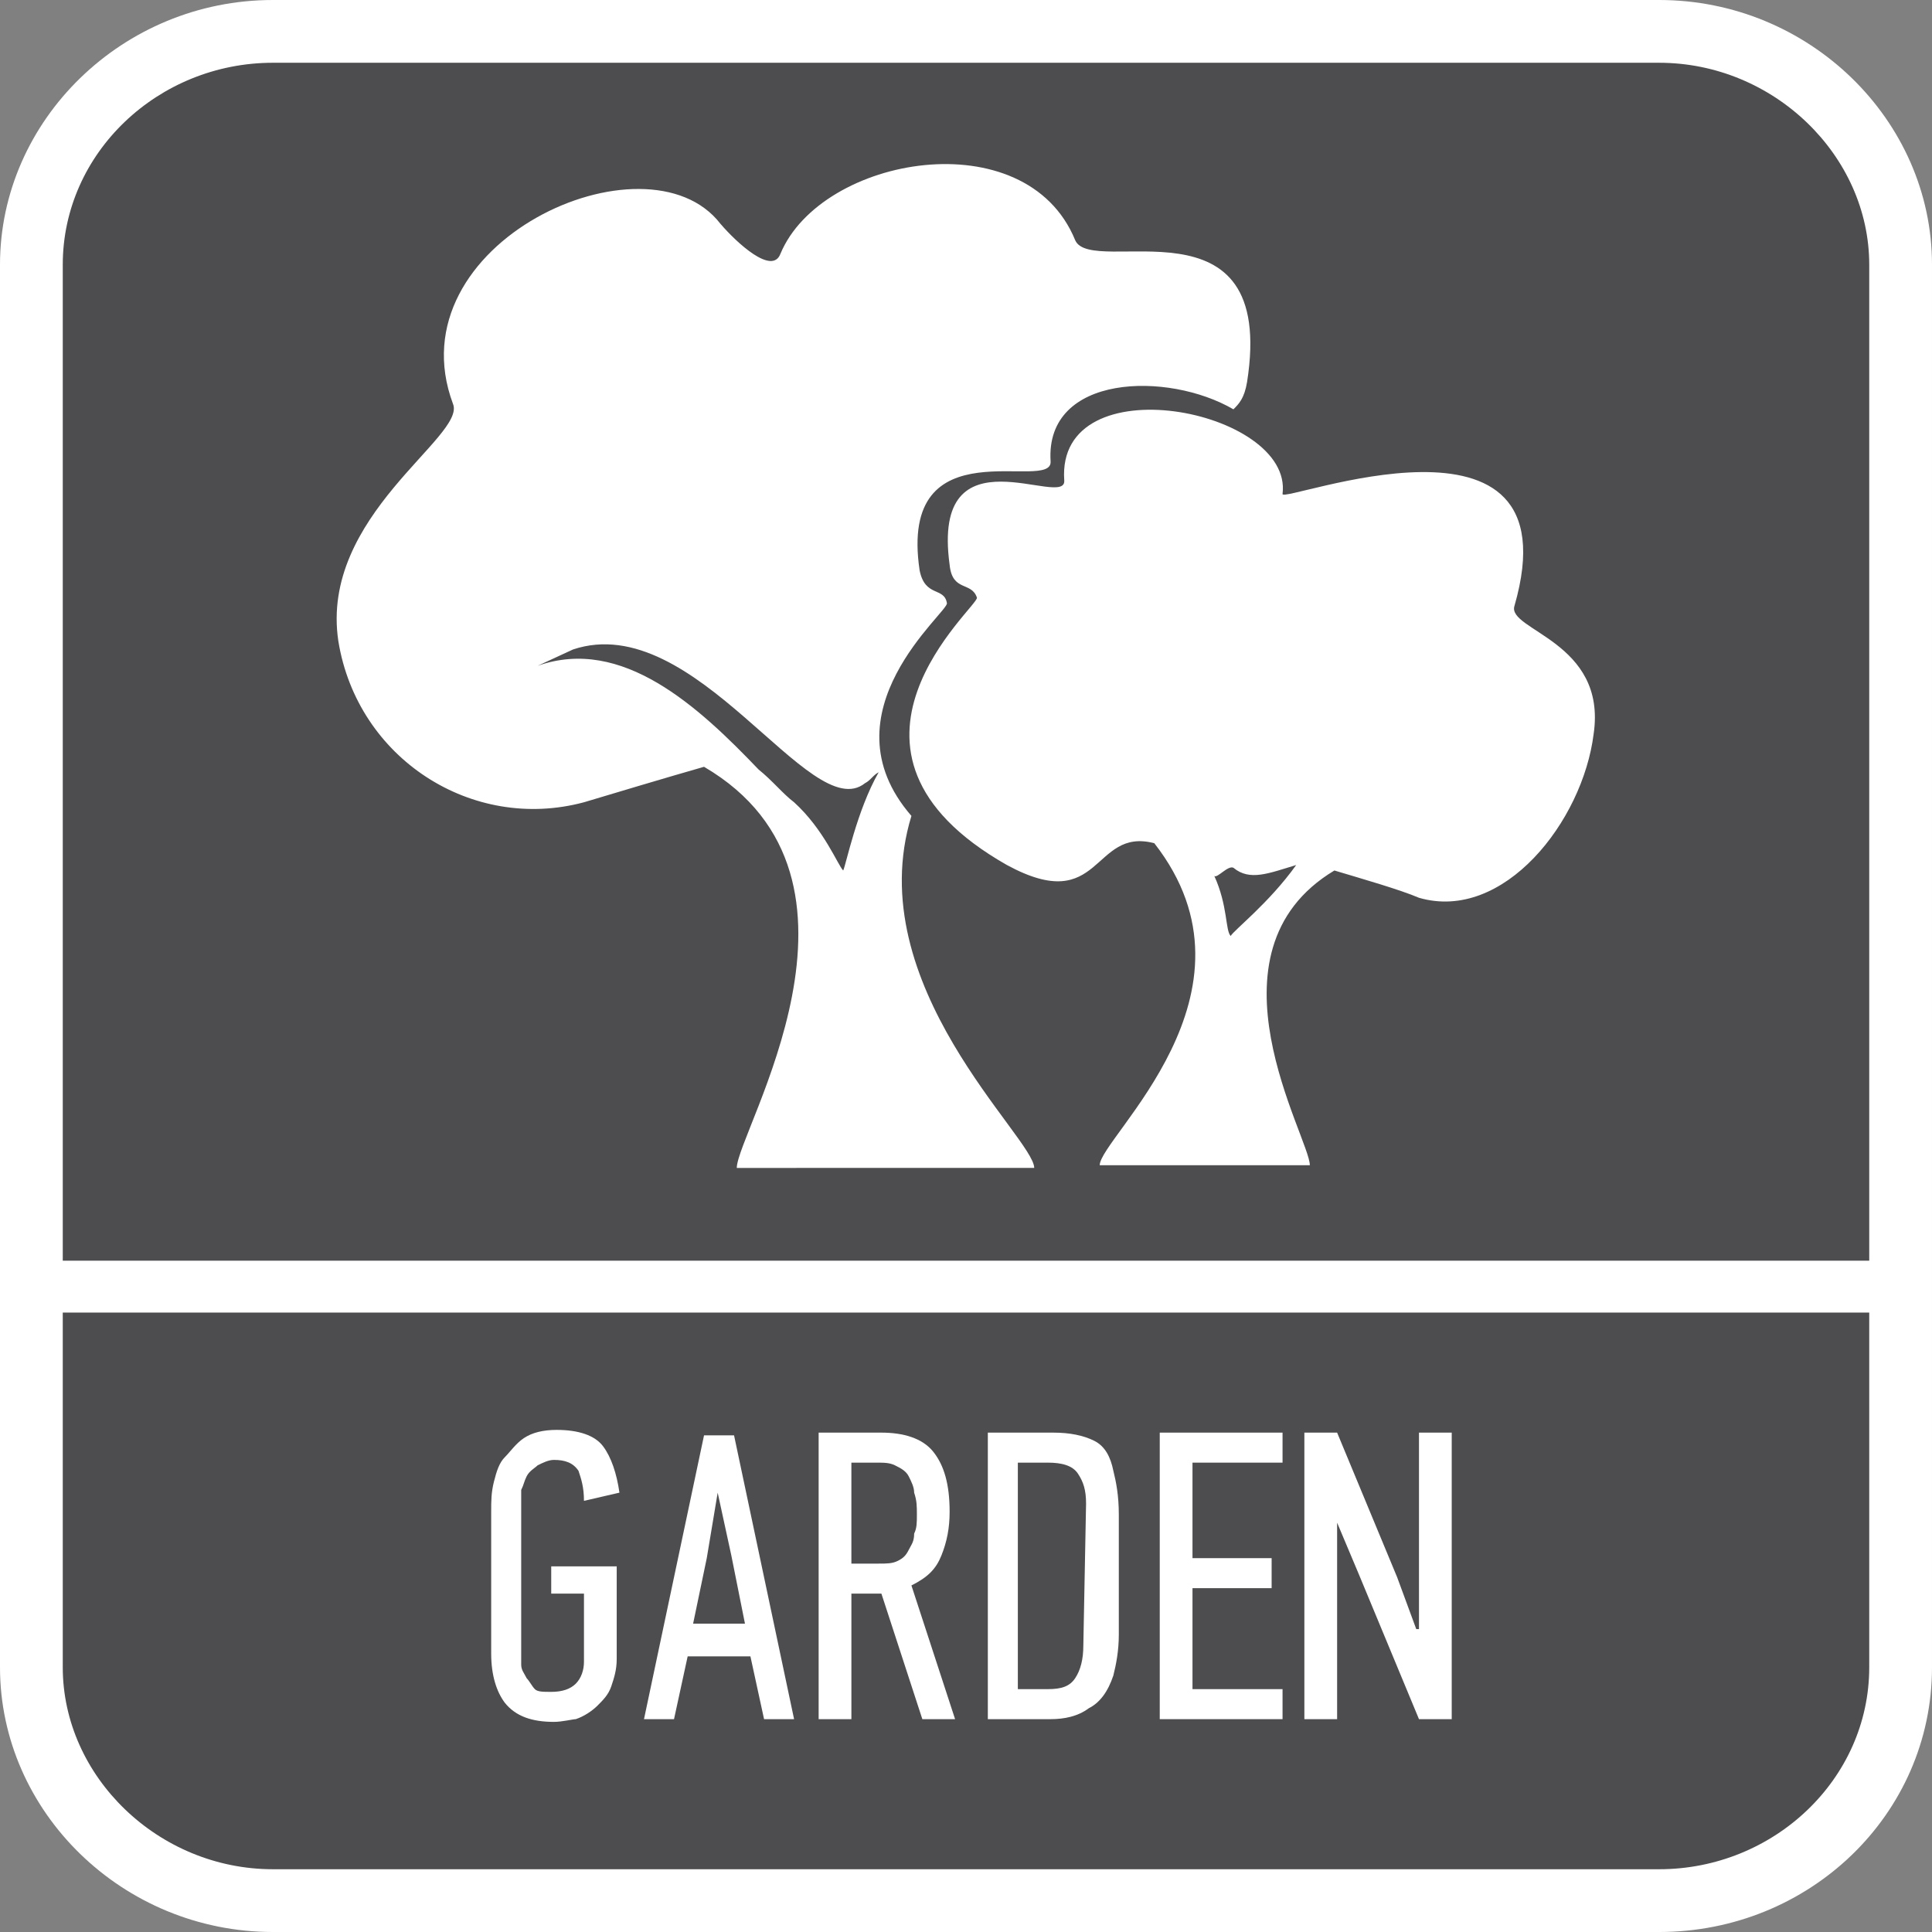
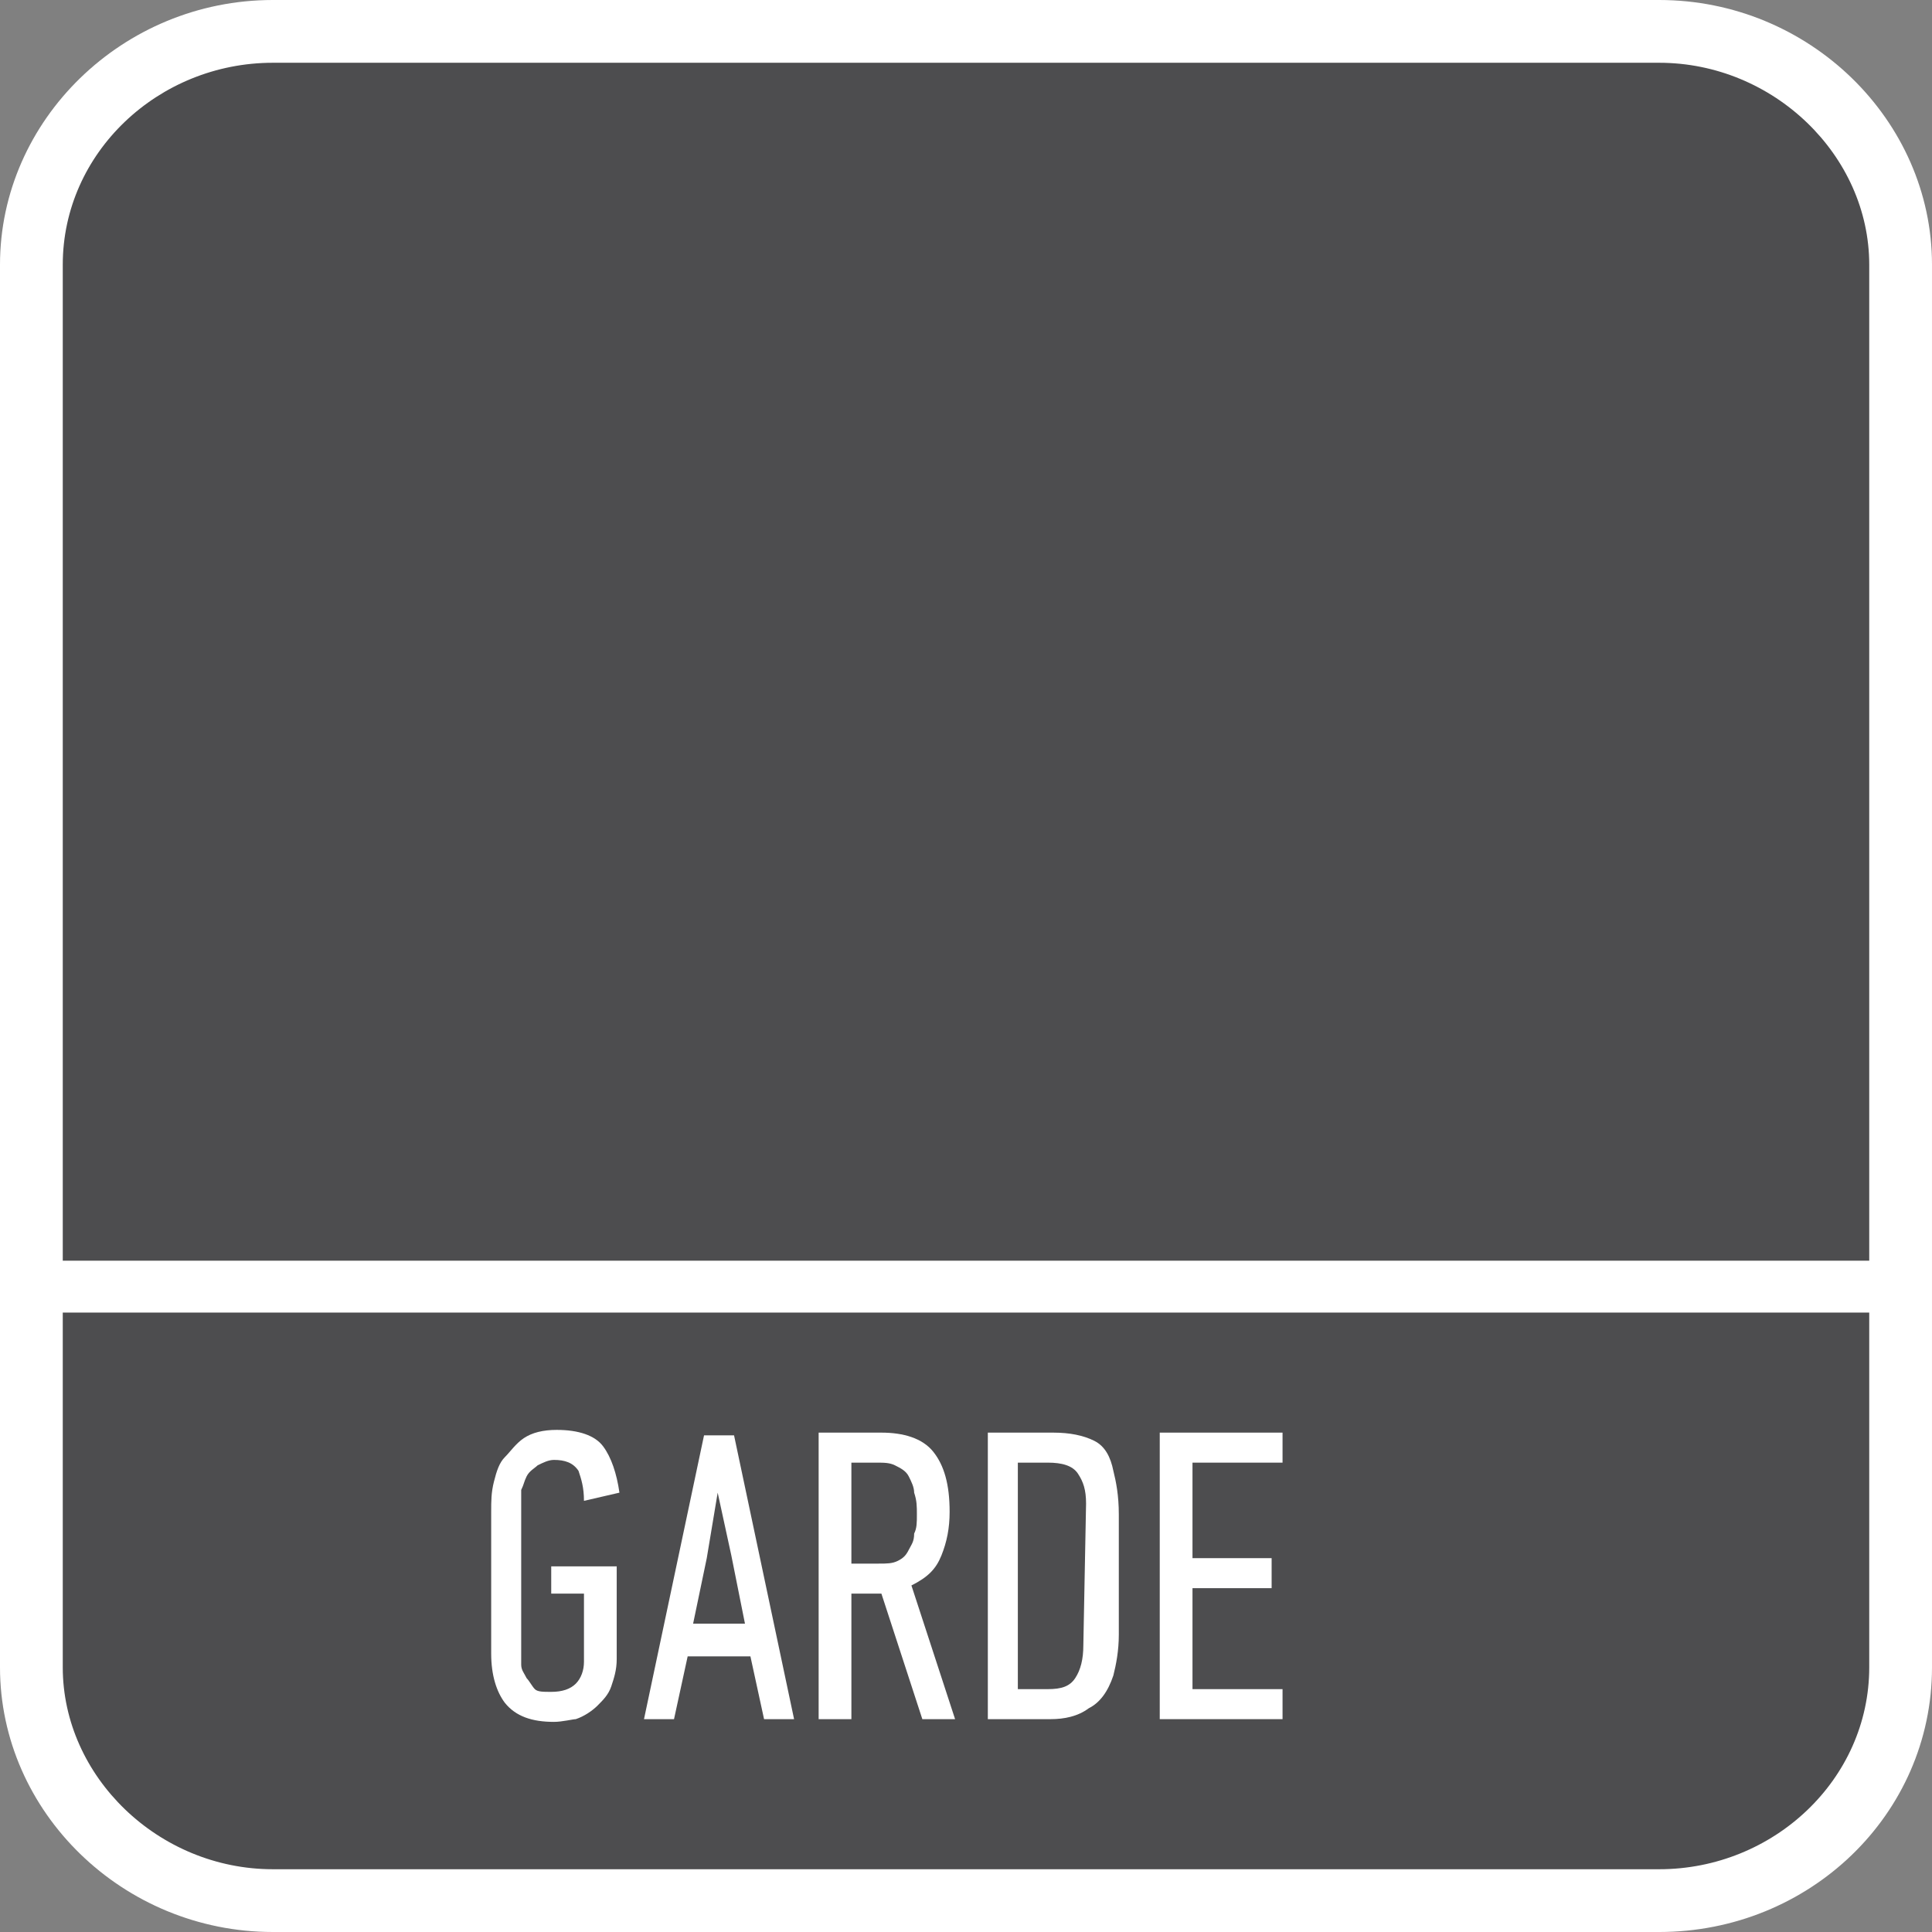
<svg xmlns="http://www.w3.org/2000/svg" version="1.1" id="Layer_1" x="0px" y="0px" width="70.8px" height="70.8px" viewBox="0 0 70.8 70.8" style="enable-background:new 0 0 70.8 70.8;" xml:space="preserve">
  <rect x="0" y="0" width="70.8" height="70.8" fill="#808080" stroke="none" />
  <style type="text/css">
	.st0{fill-rule:evenodd;clip-rule:evenodd;fill:#FFFFFF;}
	.st1{fill-rule:evenodd;clip-rule:evenodd;fill:#4D4D4F;}
	.st2{fill:#FFFFFF;}
</style>
  <path class="st0" d="M10,0h50.8c5.5,0,10,4.4,10,9.7v51.4c0,5.4-4.5,9.7-10,9.7H10c-5.5,0-10-4.4-10-9.7V9.7C0,4.4,4.5,0,10,0z" />
  <path class="st1" d="M68.5,51.5v2.2v7.4c0,4.1-3.5,7.4-7.7,7.4H10c-4.2,0-7.7-3.4-7.7-7.4v-7.5v-2.2v-3.3h66.2V51.5z" />
  <path class="st1" d="M10,2.3h50.8c4.2,0,7.7,3.4,7.7,7.4v36.5H2.3V9.7C2.3,5.6,5.8,2.3,10,2.3z" />
  <g>
    <path class="st2" d="M20.3,63.1c-0.8,0-1.4-0.2-1.8-0.7c-0.3-0.4-0.5-1-0.5-1.8v-5.2c0-0.4,0-0.7,0.1-1.1c0.1-0.4,0.2-0.7,0.4-0.9   s0.4-0.5,0.7-0.7c0.3-0.2,0.7-0.3,1.2-0.3c0.8,0,1.4,0.2,1.7,0.6s0.5,1,0.6,1.7L21.4,55c0-0.5-0.1-0.8-0.2-1.1   c-0.2-0.3-0.5-0.4-0.9-0.4c-0.2,0-0.4,0.1-0.6,0.2c-0.1,0.1-0.3,0.2-0.4,0.4s-0.1,0.3-0.2,0.5c0,0.2,0,0.4,0,0.6v5.3   c0,0.1,0,0.3,0,0.5s0.1,0.3,0.2,0.5c0.1,0.1,0.2,0.3,0.3,0.4c0.1,0.1,0.3,0.1,0.6,0.1l0,0c0.4,0,0.7-0.1,0.9-0.3   c0.2-0.2,0.3-0.5,0.3-0.8v-2.5h-1.2v-1h2.4v3.4c0,0.4-0.1,0.7-0.2,1s-0.3,0.5-0.5,0.7s-0.5,0.4-0.8,0.5C21,63,20.6,63.1,20.3,63.1z   " />
    <path class="st2" d="M28,63l-0.5-2.3h-2.3L24.7,63h-1.1l2.2-10.4h1.1L29.1,63H28z M26.3,54.7l-0.4,2.4l-0.5,2.4h1.9L26.8,57   L26.3,54.7L26.3,54.7z" />
    <path class="st2" d="M33.8,63l-1.5-4.6h-1.1V63H30V52.5h2.3c0.8,0,1.5,0.2,1.9,0.7s0.6,1.2,0.6,2.2c0,0.6-0.1,1.1-0.3,1.6   s-0.5,0.8-1.1,1.1L35,63H33.8z M33.6,55.5c0-0.3,0-0.5-0.1-0.8c0-0.2-0.1-0.4-0.2-0.6c-0.1-0.2-0.3-0.3-0.5-0.4s-0.4-0.1-0.7-0.1   h-0.9v3.7h1c0.3,0,0.5,0,0.7-0.1s0.3-0.2,0.4-0.4s0.2-0.3,0.2-0.6C33.6,56,33.6,55.8,33.6,55.5z" />
    <path class="st2" d="M38.6,52.5c0.6,0,1.1,0.1,1.5,0.3s0.6,0.6,0.7,1.1c0.1,0.4,0.2,0.9,0.2,1.6s0,1.4,0,2.2c0,0.9,0,1.6,0,2.2   c0,0.6-0.1,1.1-0.2,1.5c-0.2,0.6-0.5,1-0.9,1.2C39.5,62.9,39,63,38.5,63h-2.3V52.5H38.6z M39.8,55.1c0-0.5-0.1-0.8-0.3-1.1   s-0.6-0.4-1.1-0.4h-1.1v8.3h1.1c0.5,0,0.8-0.1,1-0.4s0.3-0.7,0.3-1.2L39.8,55.1L39.8,55.1z" />
    <path class="st2" d="M42.5,63V52.5H47v1.1h-3.3v3.5h2.9v1.1h-2.9v3.7H47V63H42.5z" />
-     <path class="st2" d="M49,55.8V63h-1.2V52.5H49l2.2,5.3l0.7,1.9H52v-7.2h1.2V63H52l-2.2-5.3L49,55.8L49,55.8z" />
  </g>
-   <path class="st2" d="M32.2,28.3c-0.2,0.1-0.3,0.3-0.5,0.4c-2,1.6-6.2-6.4-10.7-4.9l-1.3,0.6c3.1-1.1,5.9,1.5,8.1,3.8  c0.5,0.4,0.9,0.9,1.3,1.2c1.1,1,1.6,2.3,1.8,2.5C31,31.7,31.4,29.7,32.2,28.3 M44.5,32.1c0.1,0.1,0.5-0.4,0.7-0.3  c0.6,0.5,1.3,0.2,2.3-0.1c-1,1.4-2.3,2.4-2.4,2.6C44.9,34.1,45,33.2,44.5,32.1 M58.4,26.9c0.5-3.4-3.2-3.8-2.9-4.7  c2.3-8-8.6-3.7-8.5-4.1c0.4-3.1-8.3-4.8-8-0.5c0.1,1.1-4.9-2-4.2,3.1c0.1,1,0.8,0.6,1,1.2c0.1,0.3-6.3,5.6,1.1,9.8  c3.5,1.9,3.1-1.4,5.4-0.8c4.3,5.5-2,10.8-2,11.8H48c0-1-4.1-7.8,0.9-10.8c1,0.3,2.4,0.7,3.1,1C55.1,33.8,58,30.1,58.4,26.9   M12.4,23.5c-0.7-4.6,4.7-7.5,4.2-8.7c-2.2-5.9,7.1-10.1,9.8-6.6c0.6,0.7,1.9,1.9,2.2,1.1c1.5-3.6,9-4.9,10.8-0.5  C40,10.2,46.8,7,45.7,14c-0.1,0.6-0.3,0.8-0.5,1c-2.4-1.4-6.9-1.3-6.7,1.9c0.1,1.2-5.6-1.4-4.8,4c0.2,1,0.9,0.6,1,1.2  c0.1,0.3-4.6,4-1.3,7.8c-1.9,6.2,4.5,11.8,4.5,12.9H27c0-1.3,5.8-10.6-1.2-14.7c-1.4,0.4-3.4,1-4.4,1.3  C17.3,30.5,13.1,27.8,12.4,23.5" />
</svg>